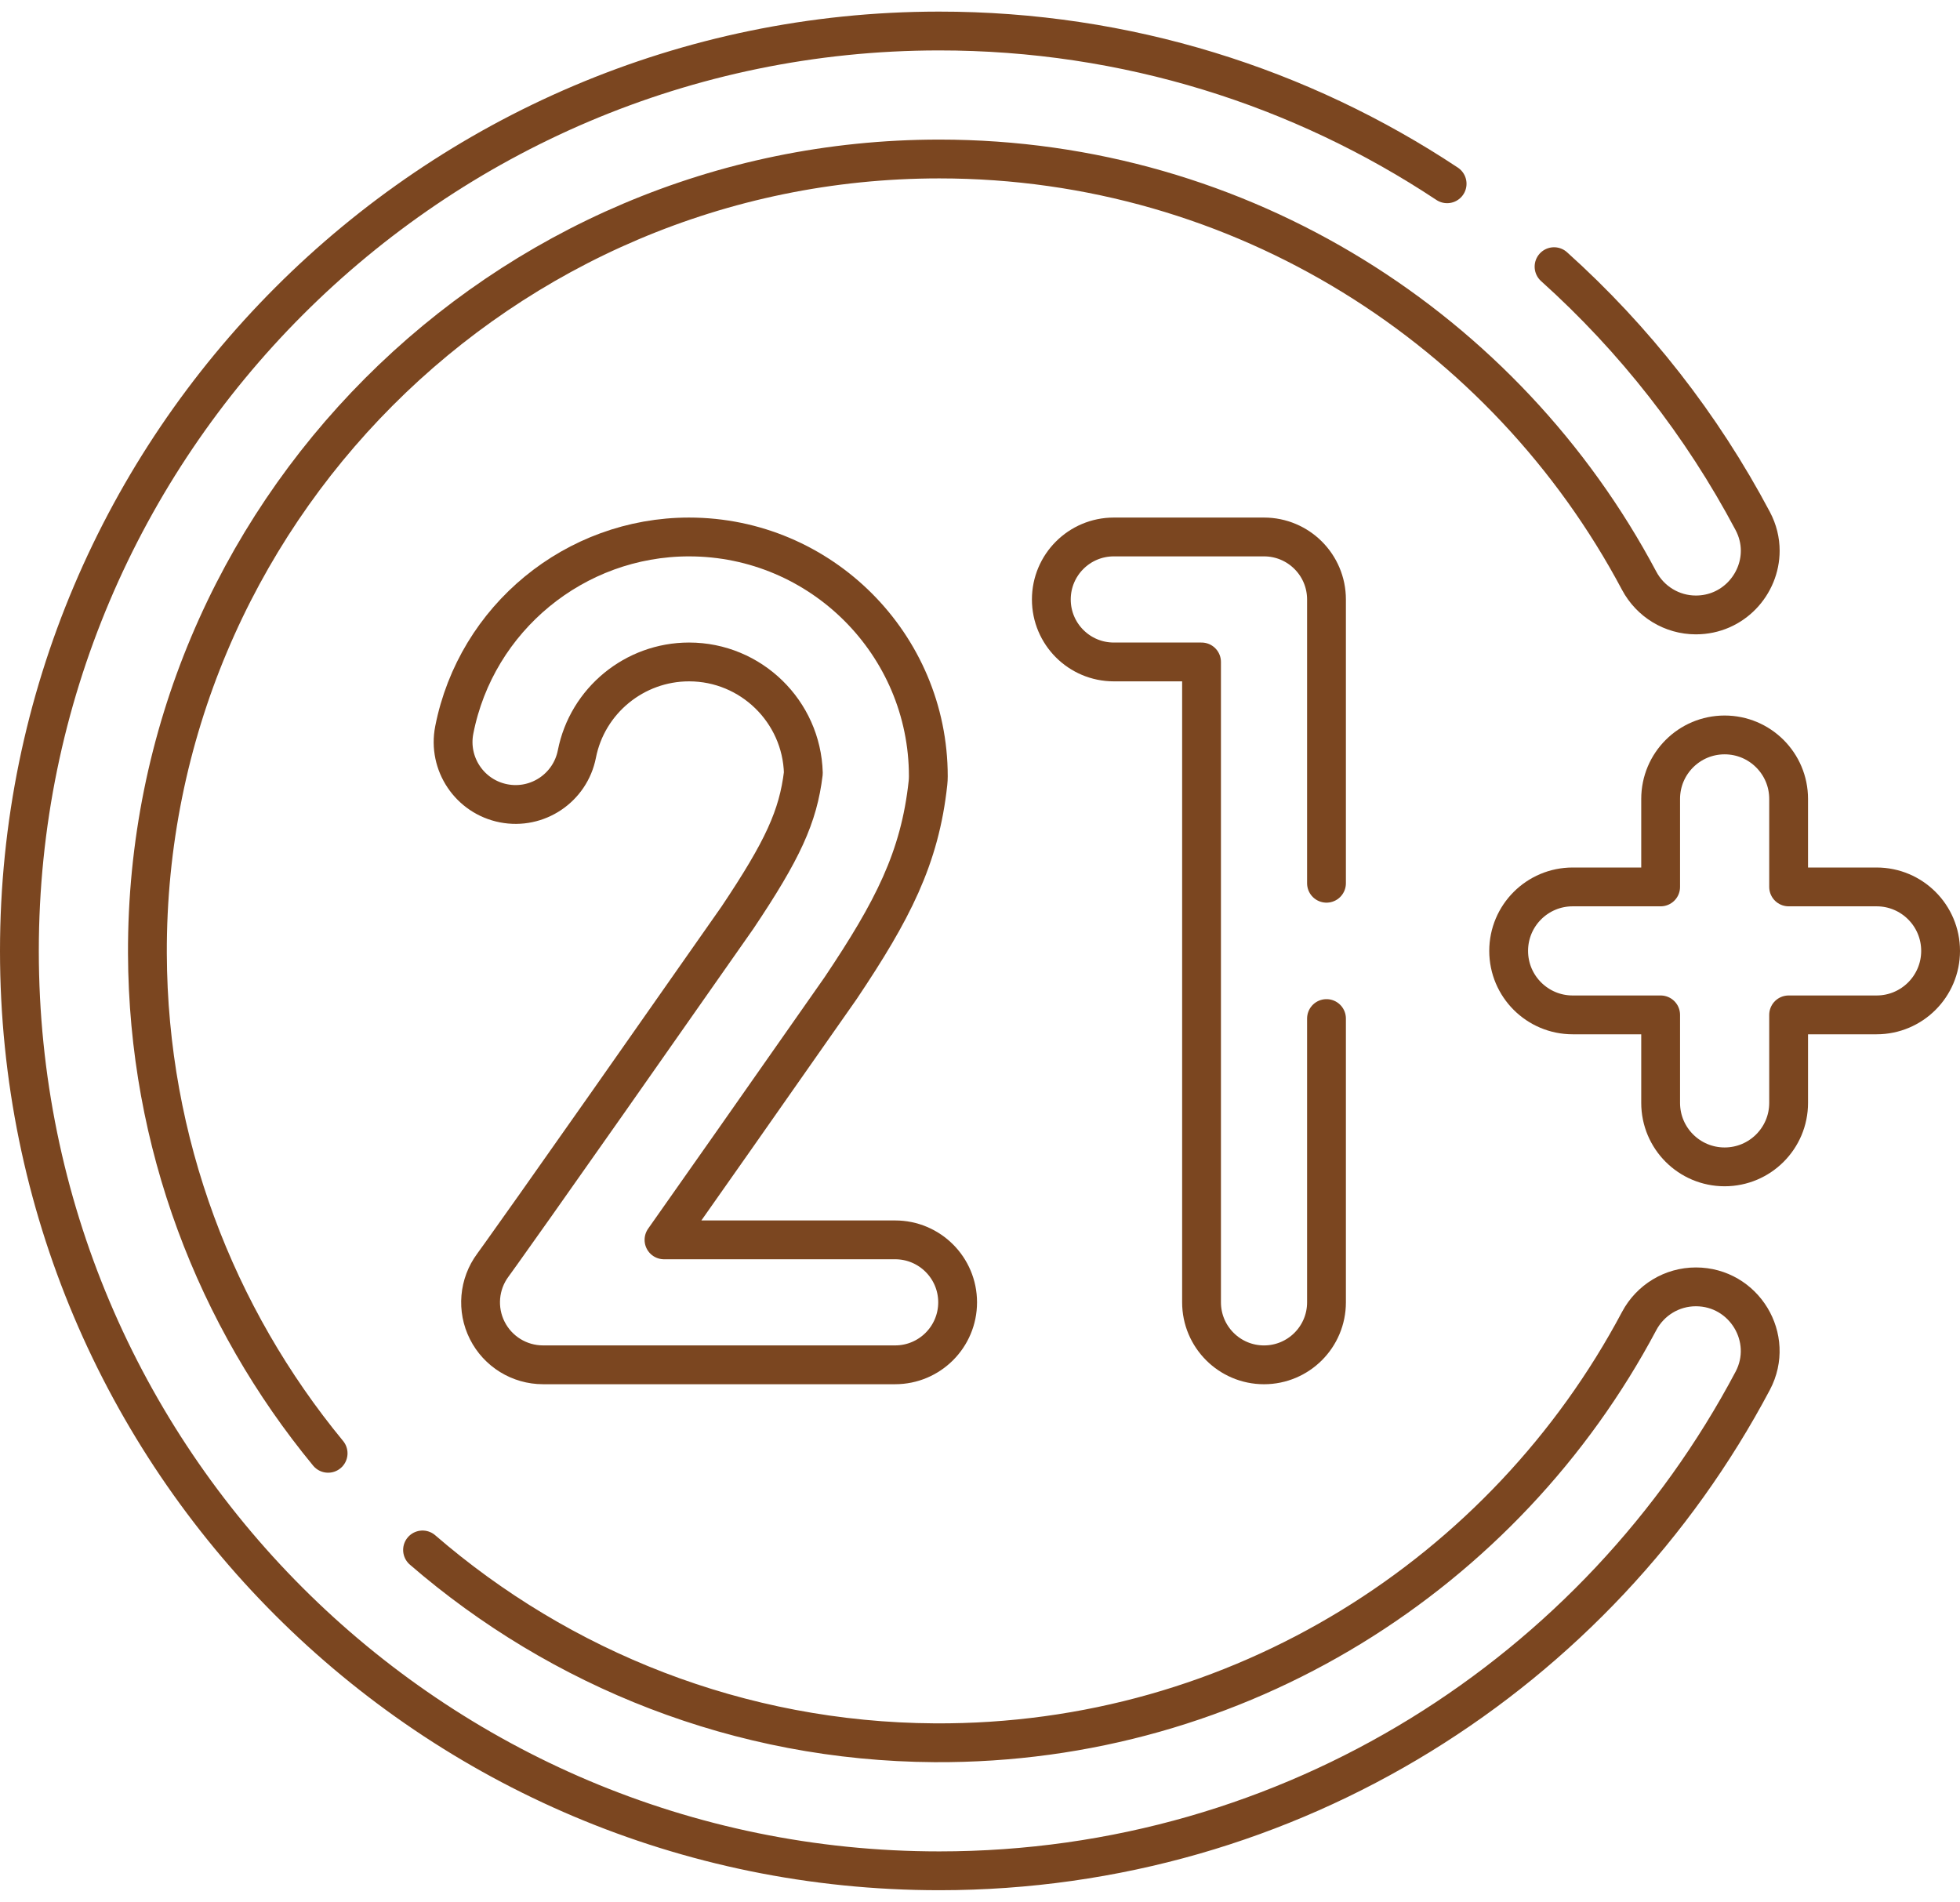
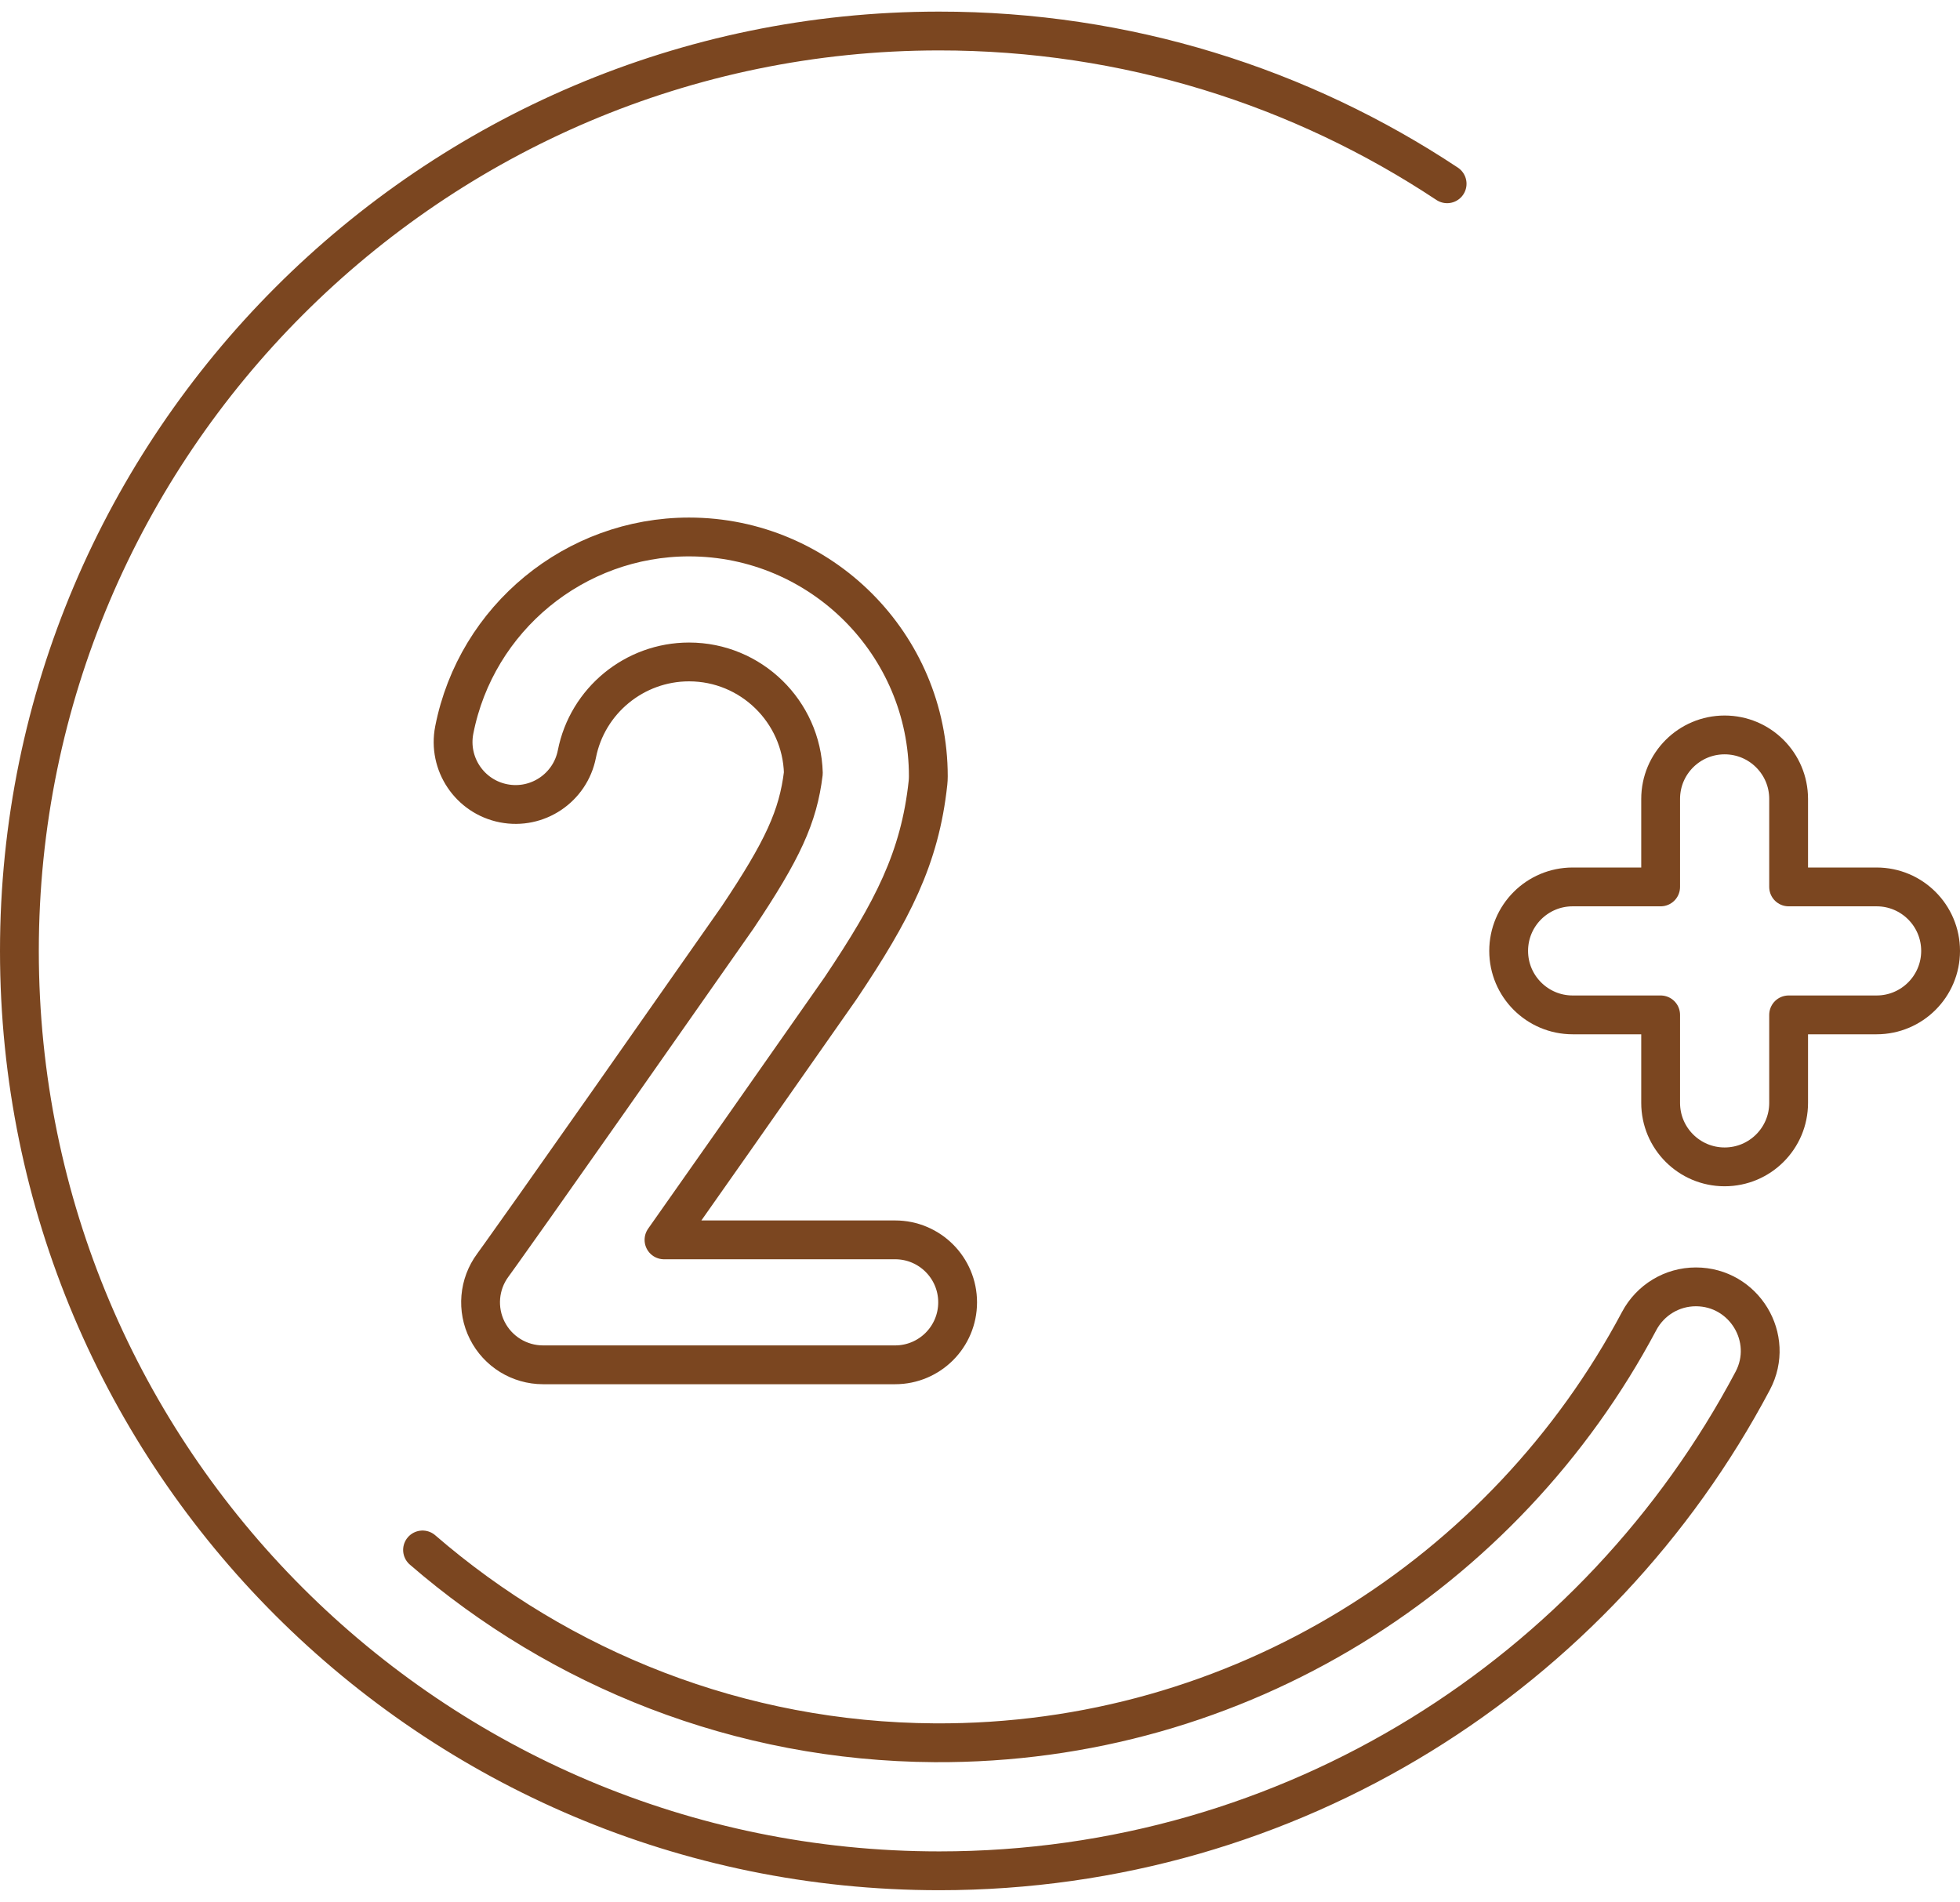
<svg xmlns="http://www.w3.org/2000/svg" width="101" height="98" viewBox="0 0 101 98" fill="none">
  <path d="M21.774 79.869C28.873 86.007 38.096 89.745 48.161 89.805C63.876 89.897 77.573 81.056 84.467 68.073C84.754 67.533 85.178 67.091 85.684 66.786C86.188 66.481 86.775 66.312 87.389 66.312C89.873 66.312 91.482 68.955 90.319 71.153C82.365 86.17 66.579 96.403 48.403 96.403C22.222 96.403 1 75.18 1 49C1 22.895 22.27 1.613 48.375 1.598C58.059 1.592 67.065 4.492 74.571 9.47" stroke="#7B4620" stroke-width="2" stroke-miterlimit="10" stroke-linecap="round" stroke-linejoin="round" />
-   <path d="M80.081 13.741C84.216 17.457 87.694 21.893 90.32 26.849C90.585 27.349 90.706 27.871 90.706 28.381C90.706 30.11 89.308 31.688 87.389 31.688C86.16 31.688 85.039 31.005 84.463 29.919C77.605 17.007 64.014 8.193 48.403 8.193C25.856 8.193 7.522 26.573 7.596 49.136C7.63 58.894 11.122 67.868 16.908 74.889" stroke="#7B4620" stroke-width="2" stroke-miterlimit="10" stroke-linecap="round" stroke-linejoin="round" />
  <path d="M96.703 45.703H92.169V41.169C92.169 39.347 90.692 37.871 88.871 37.871C87.05 37.871 85.574 39.347 85.574 41.169V45.703H81.04C79.218 45.703 77.742 47.179 77.742 49C77.742 50.821 79.219 52.297 81.04 52.297H85.574V56.832C85.574 58.653 87.05 60.129 88.871 60.129C90.692 60.129 92.169 58.653 92.169 56.832V52.297H96.703C98.524 52.297 100 50.821 100 49C100 47.179 98.524 45.703 96.703 45.703Z" stroke="#7B4620" stroke-width="2" stroke-miterlimit="10" stroke-linecap="round" stroke-linejoin="round" />
  <path d="M46.127 70.329H27.983C26.767 70.329 25.655 69.644 25.108 68.557C24.561 67.471 24.673 66.169 25.398 65.192C25.453 65.117 26.947 63.082 38 47.289C40.337 43.799 41.125 42.081 41.397 39.838C41.31 36.664 38.701 34.11 35.508 34.11C32.698 34.11 30.267 36.106 29.727 38.855C29.384 40.6 27.692 41.737 25.947 41.394C24.203 41.051 23.066 39.359 23.409 37.614C24.54 31.852 29.628 27.67 35.507 27.67C42.306 27.67 47.837 33.202 47.837 40.001C47.837 40.116 47.831 40.23 47.819 40.345C47.402 44.228 45.98 46.946 43.331 50.9C43.319 50.918 43.307 50.936 43.294 50.954C38.984 57.112 36.117 61.194 34.216 63.89H46.127C47.905 63.89 49.347 65.331 49.347 67.109C49.347 68.888 47.905 70.329 46.127 70.329Z" stroke="#7B4620" stroke-width="2" stroke-miterlimit="10" stroke-linecap="round" stroke-linejoin="round" />
-   <path d="M68.355 52.486V67.109C68.355 68.888 66.914 70.33 65.135 70.33C63.359 70.33 61.916 68.888 61.916 67.109V34.11H57.395C55.616 34.11 54.176 32.668 54.176 30.891C54.176 29.112 55.616 27.67 57.395 27.67H65.135C66.914 27.67 68.355 29.112 68.355 30.891V45.514" stroke="#7B4620" stroke-width="2" stroke-miterlimit="10" stroke-linecap="round" stroke-linejoin="round" />
</svg>